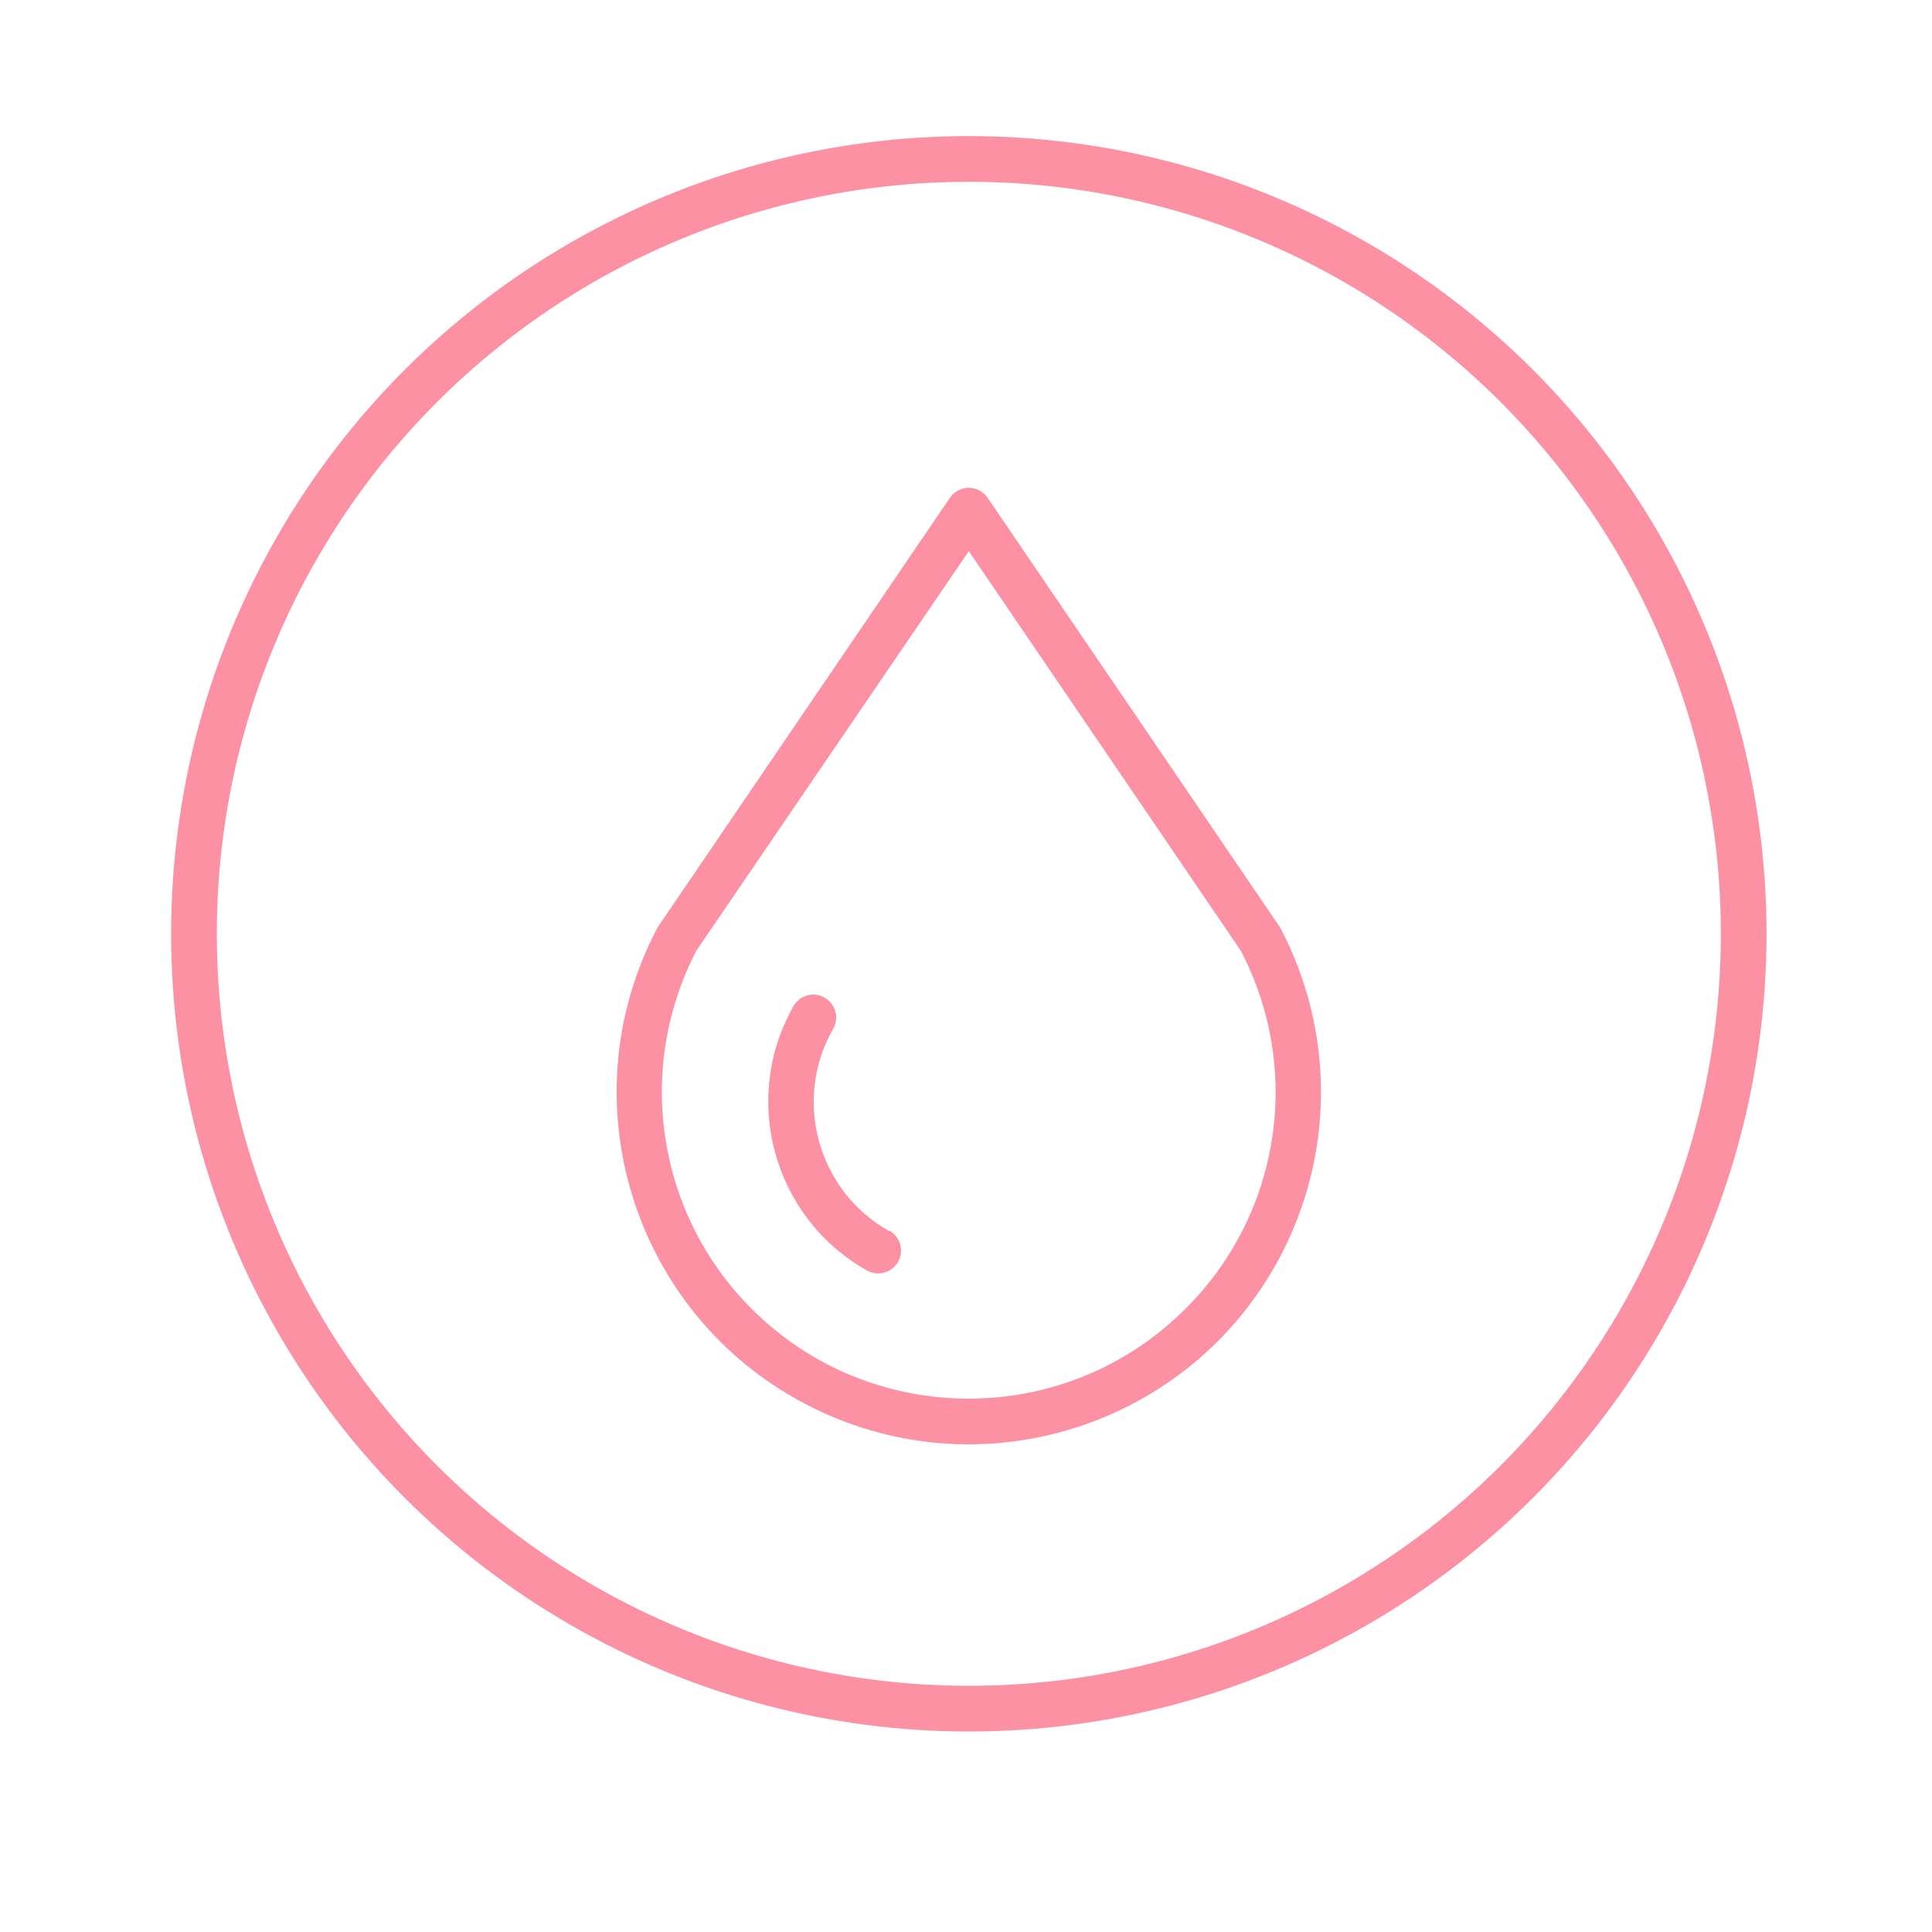
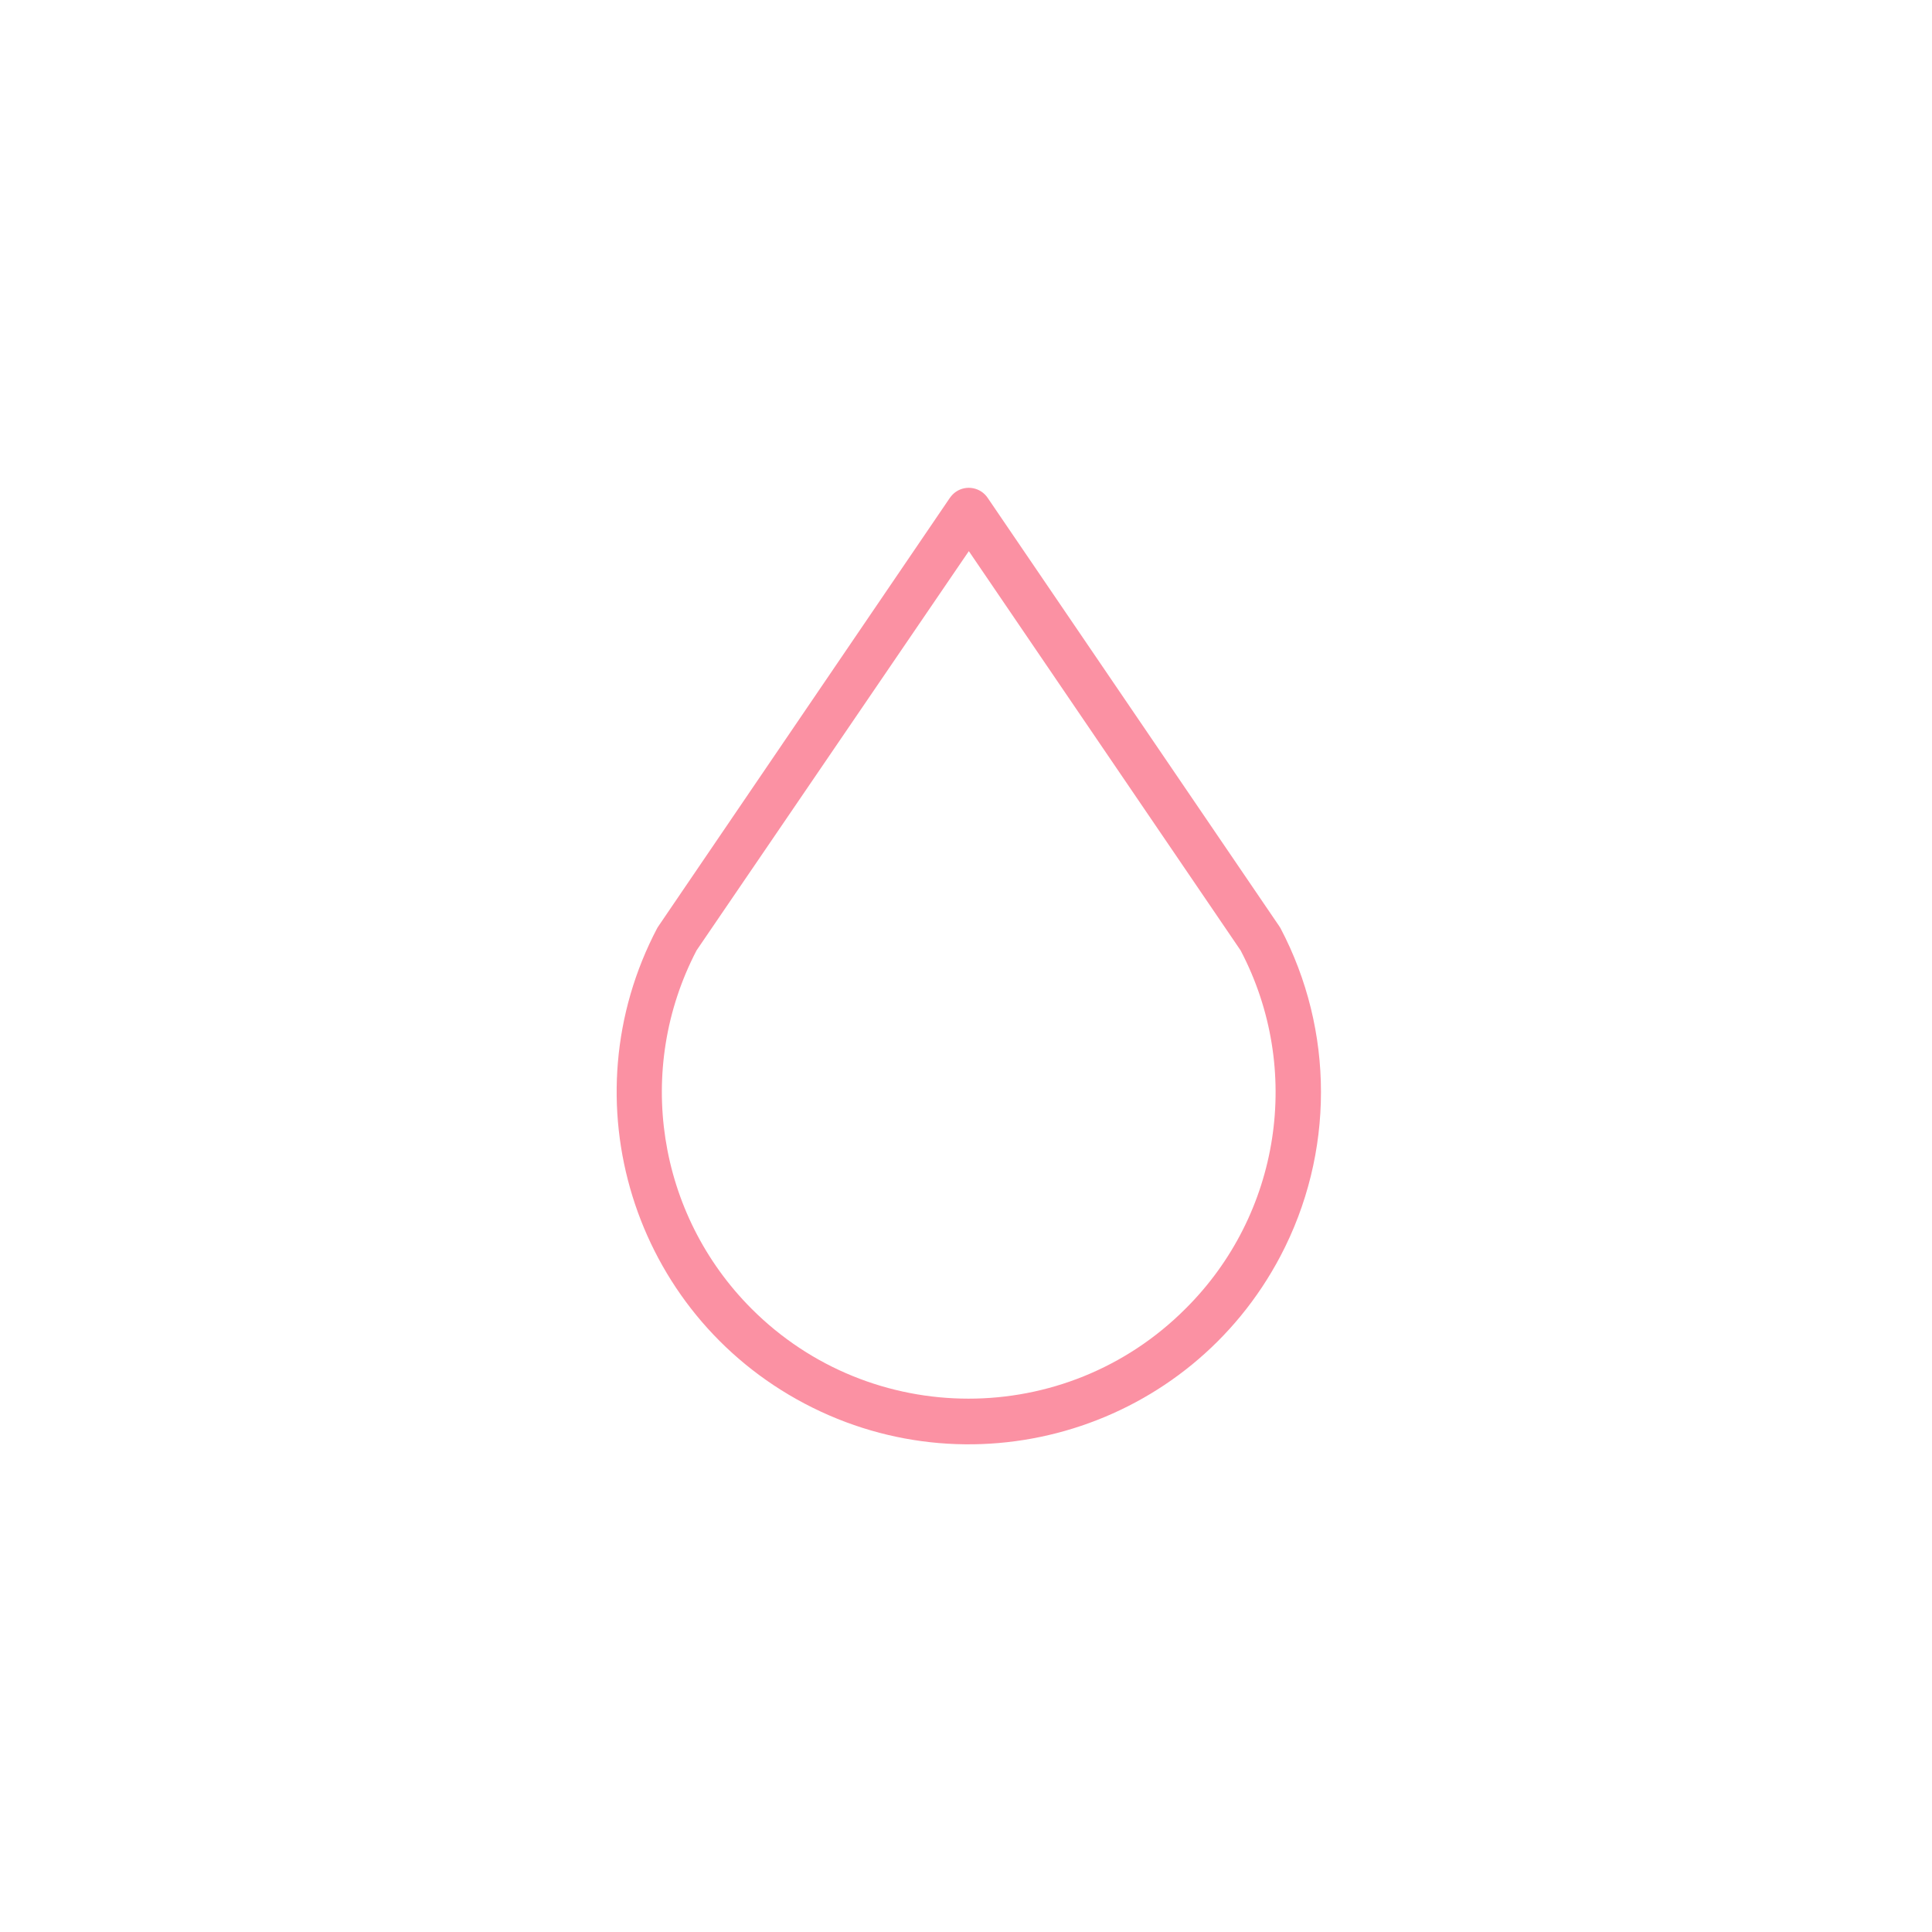
<svg xmlns="http://www.w3.org/2000/svg" version="1.1" id="Calque_1" x="0px" y="0px" viewBox="0 0 150 150" style="enable-background:new 0 0 150 150;" xml:space="preserve">
  <style type="text/css">
	.st0{fill:none;stroke:#FB91A3;stroke-width:3.585;stroke-miterlimit:10;}
	.st1{fill:#FB91A3;}
	.st2{fill:none;stroke:#FB91A3;stroke-width:3.558;stroke-miterlimit:10;}
	.st3{fill:none;stroke:#FB91A3;stroke-width:3.547;stroke-miterlimit:10;}
	.st4{fill:none;stroke:#FB91A3;stroke-width:3.577;stroke-miterlimit:10;}
	.st5{fill:none;stroke:#FB91A3;stroke-width:3.575;stroke-miterlimit:10;}
	.st6{fill:none;stroke:#FB91A3;stroke-width:2.4;stroke-miterlimit:10;}
	.st7{fill-rule:evenodd;clip-rule:evenodd;fill:#FB91A3;}
	.st8{fill-rule:evenodd;clip-rule:evenodd;fill:#FB91A3;stroke:#FB91A3;stroke-miterlimit:10;}
	.st9{fill:none;stroke:#FB91A3;stroke-width:1.388;stroke-miterlimit:10;}
	.st10{fill:none;stroke:#FB91A3;stroke-width:4;stroke-miterlimit:10;}
	.st11{enable-background:new    ;}
	.st12{fill:#FB91A3;stroke:#FB91A3;stroke-miterlimit:10;}
	.st13{fill-rule:evenodd;clip-rule:evenodd;fill:#FB91A3;stroke:#FFFFFF;stroke-width:0.75;stroke-miterlimit:10;}
	.st14{fill:none;stroke:#FB91A3;stroke-width:1.2;stroke-miterlimit:10;}
</style>
-   <circle class="st3" cx="75.22" cy="72.5" r="60.16" />
  <g>
    <path class="st1" d="M99.41,72.05l-0.11-0.17L76.68,38.65c-0.55-0.81-1.65-1.02-2.46-0.47c-0.19,0.13-0.34,0.29-0.47,0.47   L51.14,71.88l-0.11,0.17c-7.03,13.36-1.91,29.89,11.45,36.93s29.89,1.91,36.93-11.45C103.61,89.55,103.61,80.02,99.41,72.05z    M92.02,101.63c-9.3,9.29-24.38,9.28-33.67-0.02c-7.34-7.35-9.07-18.61-4.27-27.82l21.14-31l21.1,31   C101.16,83,99.42,94.3,92.02,101.63z" />
-     <path class="st1" d="M69.03,95.58c-5.53-3.12-7.49-10.13-4.37-15.66c0.01-0.01,0.01-0.03,0.02-0.04c0.49-0.85,0.2-1.93-0.65-2.42   c-0.85-0.49-1.93-0.2-2.42,0.65c-4.1,7.22-1.57,16.4,5.65,20.5c0.01,0.01,0.02,0.01,0.04,0.02c0.85,0.49,1.93,0.2,2.42-0.65   c0.49-0.85,0.2-1.93-0.65-2.42L69.03,95.58z" />
  </g>
</svg>